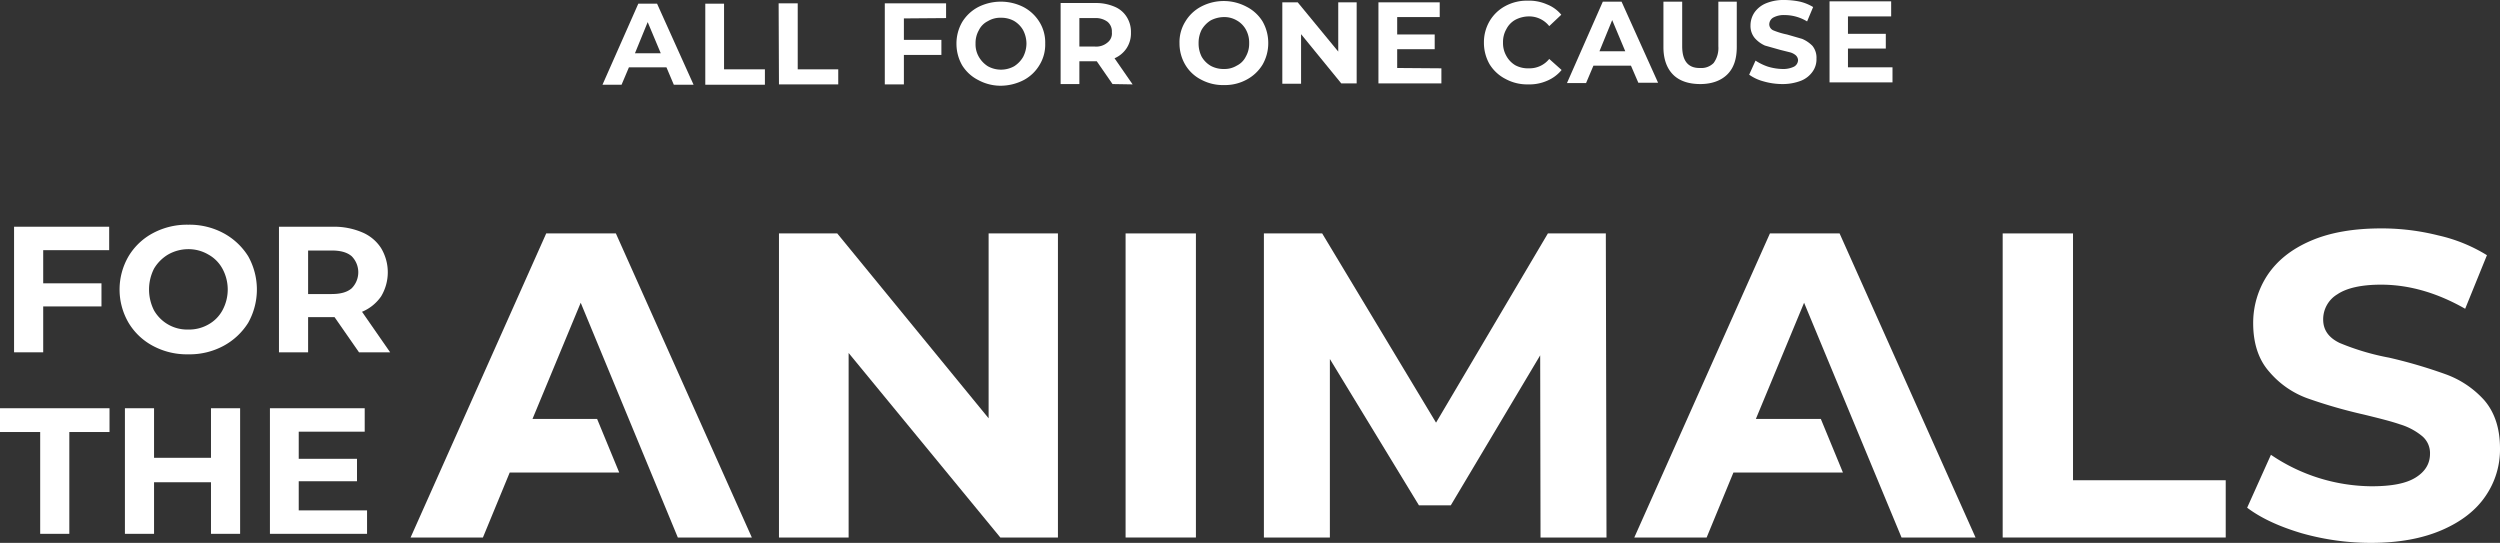
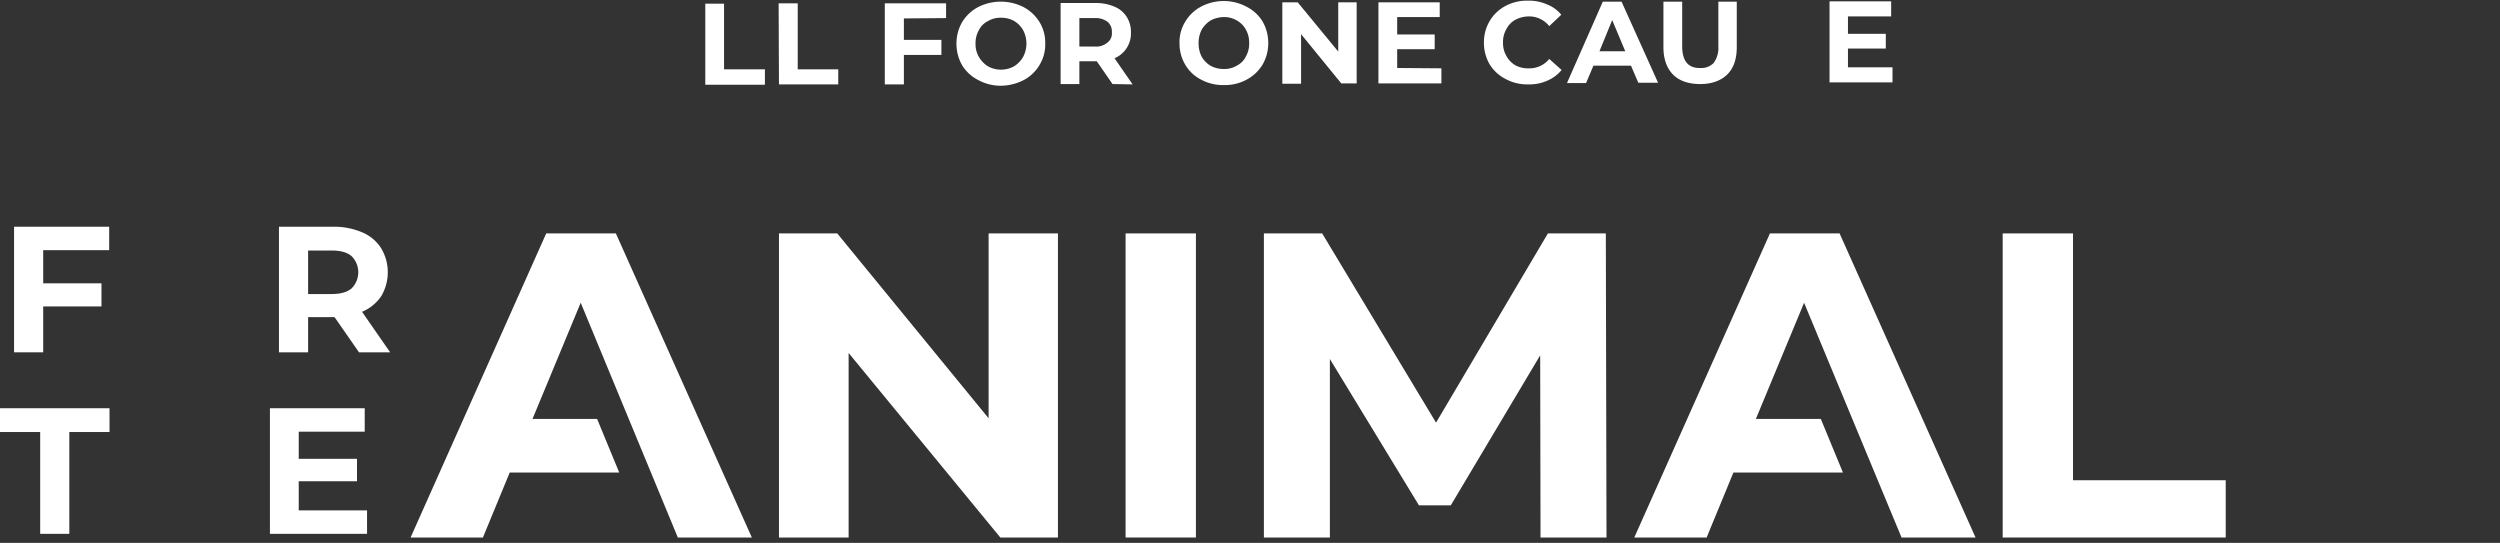
<svg xmlns="http://www.w3.org/2000/svg" viewBox="0 0 746.5 162.1">
  <rect x="0" y="0" width="746.5" height="162.1" fill="#333333" stroke="none" />
  <title>all-for-one-cause-FTA-white</title>
  <polygon points="12.9 91.5 30.3 91.5 30.3 84.6 12.9 84.6 12.9 74.7 32.6 74.7 32.6 67.7 4.2 67.7 4.2 105.2 12.9 105.2 12.9 91.5" fill="#fff" />
-   <path d="M66.7,69.6a21.4,21.4,0,0,0-10.5-2.5,21.4,21.4,0,0,0-10.5,2.5,18.7,18.7,0,0,0-7.3,6.9,19.7,19.7,0,0,0,0,19.9,18.7,18.7,0,0,0,7.3,6.9,21.4,21.4,0,0,0,10.5,2.5,21.4,21.4,0,0,0,10.5-2.5,19.7,19.7,0,0,0,7.4-6.9,20.3,20.3,0,0,0,0-19.9A19.7,19.7,0,0,0,66.7,69.6Zm-.3,23.1a10.6,10.6,0,0,1-4.2,4.2,11.6,11.6,0,0,1-6,1.5A11.4,11.4,0,0,1,46,92.7a13.8,13.8,0,0,1,0-12.5A12.1,12.1,0,0,1,50.2,76a12.2,12.2,0,0,1,6-1.6,11.7,11.7,0,0,1,6,1.6,10.6,10.6,0,0,1,4.2,4.2,13,13,0,0,1,0,12.5Z" fill="#fff" />
  <path d="M113.8,88.5a14,14,0,0,0,0-14.4,12.4,12.4,0,0,0-5.6-4.7,21.4,21.4,0,0,0-8.7-1.7H83.3v37.5H92V94.7h7.9l7.3,10.5h9.3l-8.4-12.1A13,13,0,0,0,113.8,88.5ZM105,86.1c-1.4,1.2-3.4,1.7-6,1.7H92v-13h7c2.6,0,4.6.5,6,1.7a6.8,6.8,0,0,1,0,9.6Z" fill="#fff" />
  <polygon points="0 129 12 129 12 159.4 20.7 159.4 20.7 129 32.7 129 32.7 121.9 0 121.9 0 129" fill="#fff" />
-   <polygon points="63 136.7 46 136.7 46 121.9 37.3 121.9 37.3 159.4 46 159.4 46 144 63 144 63 159.4 71.7 159.4 71.7 121.9 63 121.9 63 136.7" fill="#fff" />
  <polygon points="89.2 143.7 106.6 143.7 106.6 137 89.2 137 89.2 128.9 108.9 128.9 108.9 121.9 80.6 121.9 80.6 159.4 109.6 159.4 109.6 152.4 89.2 152.4 89.2 143.7" fill="#fff" />
  <polygon points="163.1 69.7 122.6 160.5 144.2 160.5 152.2 141.1 184.9 141.1 178.3 125.1 159 125.1 173.4 90.4 202.4 160.5 224.5 160.5 183.9 69.7 163.1 69.7" fill="#fff" />
  <polygon points="295.2 124.9 250 69.7 232.6 69.7 232.6 160.5 253.4 160.5 253.4 105.4 298.7 160.5 315.9 160.5 315.9 69.7 295.2 69.7 295.2 124.9" fill="#fff" />
  <rect x="336.1" y="69.7" width="21" height="90.8" fill="#fff" />
  <polygon points="462.2 69.7 428.8 126.2 394.8 69.7 377.4 69.7 377.4 160.5 397.1 160.5 397.1 107.2 423.7 150.9 433.2 150.9 459.9 106.1 460 160.5 479.7 160.5 479.5 69.7 462.2 69.7" fill="#fff" />
  <polygon points="619 69.7 598 69.7 598 160.5 664.6 160.5 664.6 143.4 619 143.4 619 69.7" fill="#fff" />
-   <path d="M741.8,119.5a28.5,28.5,0,0,0-11.4-7.7,147,147,0,0,0-17-5,73,73,0,0,1-14.8-4.4c-3.3-1.6-4.9-3.9-4.9-7a8.7,8.7,0,0,1,4.2-7.5C700.7,86,705.1,85,711,85c8.3,0,16.7,2.4,25.1,7.2l6.5-16a47.4,47.4,0,0,0-14.5-5.9,69.4,69.4,0,0,0-17-2.1c-8.3,0-15.3,1.2-21.1,3.7s-10,5.9-12.9,10.2a25.9,25.9,0,0,0-4.3,14.4c0,6,1.6,10.9,4.8,14.5a27,27,0,0,0,11.3,7.9,149.3,149.3,0,0,0,17,4.9c4.5,1.1,8.1,2,10.7,2.9a19,19,0,0,1,6.5,3.4,6.6,6.6,0,0,1,2.5,5.4c0,2.9-1.4,5.3-4.3,7.1s-7.2,2.6-13.2,2.6a54.1,54.1,0,0,1-30-9.4L671,151.6c4.1,3.1,9.5,5.6,16.2,7.6a75.7,75.7,0,0,0,20.8,2.9c8.3,0,15.3-1.3,21.1-3.8s10.2-5.9,13.1-10.2a24.5,24.5,0,0,0,4.3-14.2C746.5,127.9,744.9,123.1,741.8,119.5Z" fill="#fff" />
  <polygon points="528.5 69.7 488 160.5 509.6 160.5 517.6 141.1 550.3 141.1 543.7 125.1 524.3 125.1 538.7 90.4 567.8 160.5 589.9 160.5 549.3 69.7 528.5 69.7" fill="#fff" />
-   <path d="M199,20.1H187.8l-2.2,5.2h-5.7L190.6,1.1h5.6l10.9,24.2h-5.9Zm-1.7-4.2-3.9-9.3-3.8,9.3Z" fill="#fff" />
  <path d="M210.6,1.1h5.6V20.7h12.2v4.6H210.6Z" fill="#fff" />
  <path d="M232.5,1h5.7V20.7h12.1v4.5H232.6Z" fill="#fff" />
  <path d="M269.9,5.5v6.4h11.2v4.5H269.9v8.8h-5.7V1h18.3V5.4Z" fill="#fff" />
  <path d="M292.1,23.9a12,12,0,0,1-4.8-4.4,12.9,12.9,0,0,1-1.7-6.5,12.8,12.8,0,0,1,1.7-6.4,12.3,12.3,0,0,1,4.8-4.5,15,15,0,0,1,13.5,0,12.3,12.3,0,0,1,4.8,4.5,11.6,11.6,0,0,1,1.7,6.4,11.6,11.6,0,0,1-1.7,6.4,12,12,0,0,1-4.7,4.5,15.2,15.2,0,0,1-6.8,1.7A14,14,0,0,1,292.1,23.9Zm10.7-4.1a8.1,8.1,0,0,0,2.7-2.8,8.8,8.8,0,0,0,1-4,8.8,8.8,0,0,0-1-4,7.5,7.5,0,0,0-2.8-2.8,7.9,7.9,0,0,0-3.8-.9,7.1,7.1,0,0,0-3.9,1A5.9,5.9,0,0,0,292.3,9a7.7,7.7,0,0,0-1,4,7.4,7.4,0,0,0,1,4,8.1,8.1,0,0,0,2.7,2.8,8.1,8.1,0,0,0,7.8,0Z" fill="#fff" />
  <path d="M332.2,25.1l-4.7-6.8h-5.2v6.8h-5.6V.9h10.5a14,14,0,0,1,5.6,1.1,7.7,7.7,0,0,1,3.6,3,8.3,8.3,0,0,1,1.3,4.7,8.1,8.1,0,0,1-1.3,4.7,8.2,8.2,0,0,1-3.6,3l5.4,7.8ZM330.7,6.5a5.9,5.9,0,0,0-3.8-1.1h-4.6v8.5h4.6a5.2,5.2,0,0,0,3.8-1.2A3.4,3.4,0,0,0,332,9.6,3.7,3.7,0,0,0,330.7,6.5Z" fill="#fff" />
  <path d="M358.7,23.8a11.6,11.6,0,0,1-4.8-4.5,12.5,12.5,0,0,1-1.7-6.4,11.6,11.6,0,0,1,1.7-6.4A12,12,0,0,1,358.6,2a14.5,14.5,0,0,1,13.6,0A12,12,0,0,1,377,6.4a12.9,12.9,0,0,1,1.7,6.5,12.8,12.8,0,0,1-1.7,6.4,12.3,12.3,0,0,1-4.8,4.5,13.5,13.5,0,0,1-6.7,1.6A13.7,13.7,0,0,1,358.7,23.8Zm10.6-4.2a5.9,5.9,0,0,0,2.7-2.7,7.7,7.7,0,0,0,1-4,8,8,0,0,0-1-4.1,7,7,0,0,0-2.7-2.7,7.3,7.3,0,0,0-3.9-1,8.7,8.7,0,0,0-3.9,1,8.1,8.1,0,0,0-2.7,2.8,8.7,8.7,0,0,0-.9,4,8.7,8.7,0,0,0,.9,4,7.5,7.5,0,0,0,2.8,2.8,8,8,0,0,0,3.9.9A7,7,0,0,0,369.3,19.6Z" fill="#fff" />
  <path d="M405.1.7V24.9h-4.6L388.5,10.2V25h-5.6V.7h4.6l12.1,14.7V.7Z" fill="#fff" />
  <path d="M430.4,20.4v4.5H411.6V.7h18.3V5.1H417.2v5.2h11.2v4.4H417.2v5.6Z" fill="#fff" />
  <path d="M449.6,23.6a12,12,0,0,1-4.8-4.4,12.9,12.9,0,0,1-1.7-6.5,12.5,12.5,0,0,1,1.7-6.4,12,12,0,0,1,4.7-4.5A13.5,13.5,0,0,1,456.2.2a13.2,13.2,0,0,1,5.7,1.1,10.4,10.4,0,0,1,4.3,3.1l-3.6,3.4a7.6,7.6,0,0,0-6.1-2.9,8.8,8.8,0,0,0-4,1,6.6,6.6,0,0,0-2.7,2.8,7.7,7.7,0,0,0-1,4,7.7,7.7,0,0,0,1,4,7.3,7.3,0,0,0,2.7,2.8,8,8,0,0,0,4.1.9,7.5,7.5,0,0,0,6-2.8l3.7,3.3a11.3,11.3,0,0,1-4.3,3.2,13.2,13.2,0,0,1-5.7,1.1A13.5,13.5,0,0,1,449.6,23.6Z" fill="#fff" />
  <path d="M487,19.6H475.8l-2.2,5.2h-5.7L478.6.5h5.6l10.9,24.2h-5.9Zm-1.7-4.3L481.4,6l-3.8,9.3Z" fill="#fff" />
  <path d="M499.6,22.3c-1.9-1.9-2.9-4.7-2.9-8.2V.5h5.6V13.8c0,4.4,1.8,6.6,5.4,6.5a5.1,5.1,0,0,0,4-1.5,7.6,7.6,0,0,0,1.4-5V.5h5.5V14c0,3.6-.9,6.3-2.8,8.2s-4.7,2.9-8.1,2.9S501.5,24.2,499.6,22.3Z" fill="#fff" />
-   <path d="M526.6,24.3a13.2,13.2,0,0,1-4.3-2l1.9-4.2a15.9,15.9,0,0,0,3.7,1.8,16.1,16.1,0,0,0,4.3.7,7.4,7.4,0,0,0,3.5-.7,2.3,2.3,0,0,0,1.2-1.9,2.1,2.1,0,0,0-.7-1.5,4.4,4.4,0,0,0-1.8-.9l-2.8-.7L527,13.6a8.9,8.9,0,0,1-3-2.2,5.6,5.6,0,0,1-1.3-3.8,6.9,6.9,0,0,1,1.2-3.9A7.9,7.9,0,0,1,527.3,1a13.7,13.7,0,0,1,5.6-1,23.1,23.1,0,0,1,4.6.5,13.8,13.8,0,0,1,3.9,1.6l-1.8,4.3a12.9,12.9,0,0,0-6.7-1.9,6.5,6.5,0,0,0-3.5.8,2.4,2.4,0,0,0-1.1,2,2,2,0,0,0,1.3,1.8,22,22,0,0,0,4,1.2l4.5,1.3a9.5,9.5,0,0,1,3.1,2.1,5.6,5.6,0,0,1,1.2,3.8,6.3,6.3,0,0,1-1.1,3.8,7.7,7.7,0,0,1-3.5,2.8,15.2,15.2,0,0,1-5.6,1A20.5,20.5,0,0,1,526.6,24.3Z" fill="#fff" />
  <path d="M565.1,20.1v4.5H546.3V.4h18.4V4.9H551.8v5.2h11.3v4.4H551.8v5.6Z" fill="#fff" />
</svg>